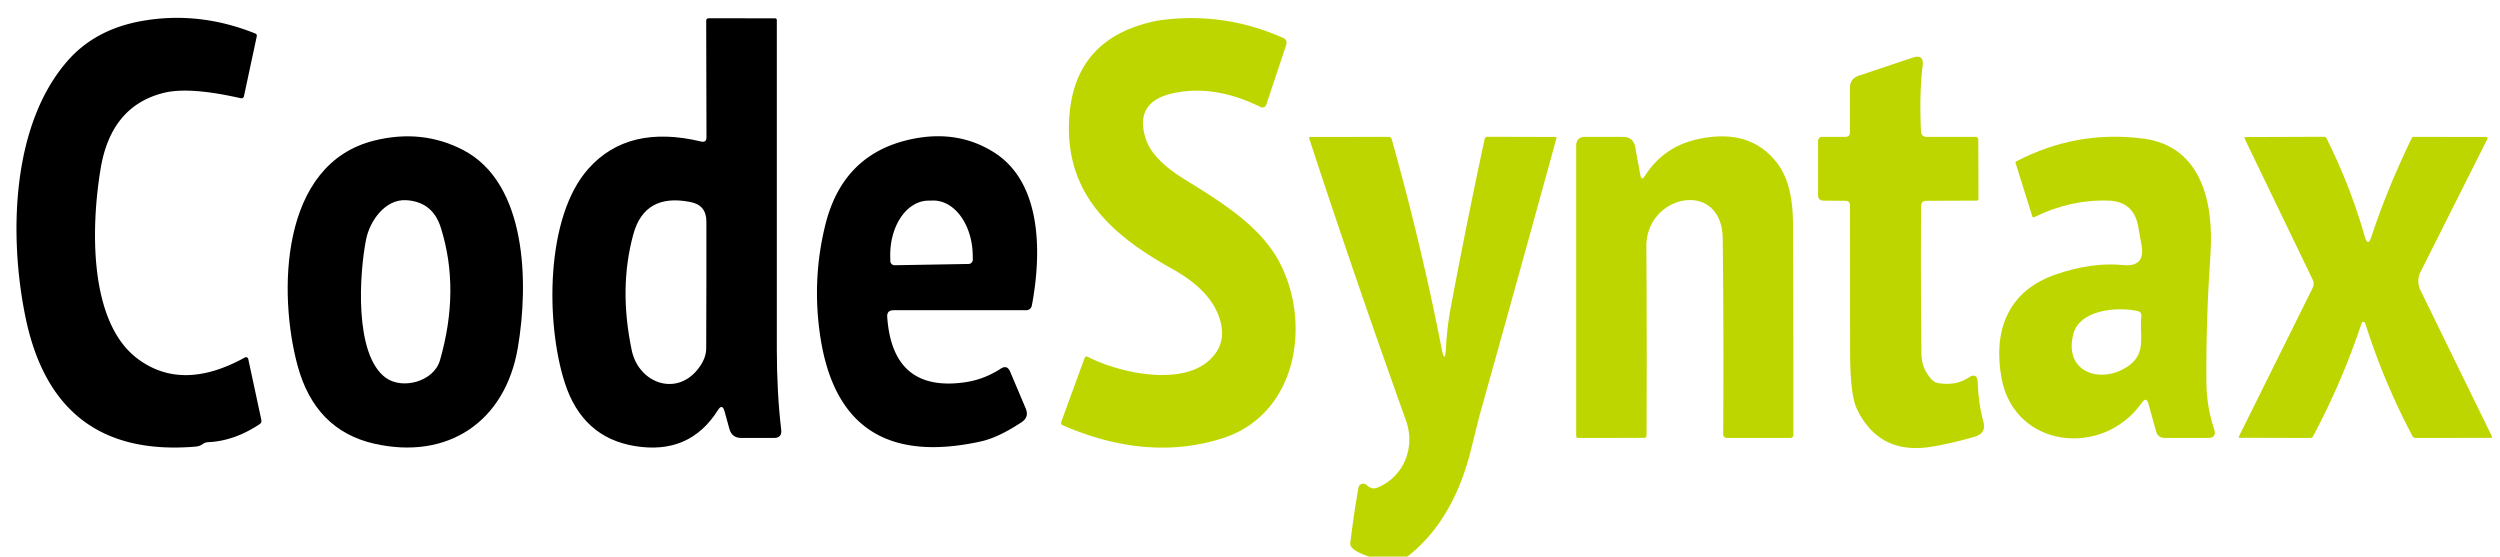
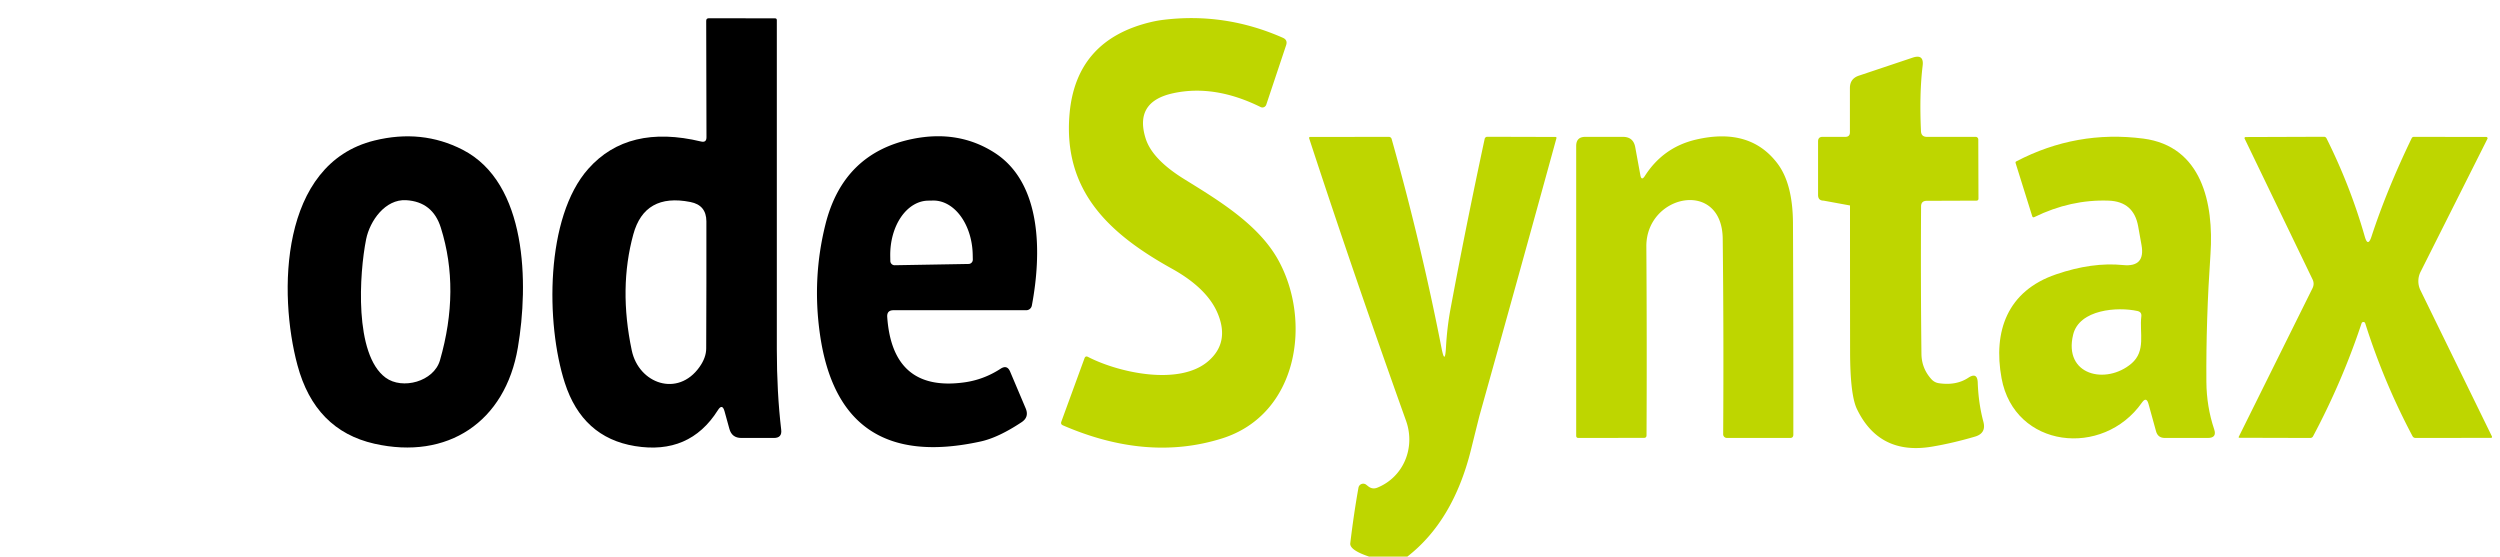
<svg xmlns="http://www.w3.org/2000/svg" version="1.1" viewBox="0.00 0.00 274.00 61.00">
-   <path fill="#000000" d="   M 22.83 48.46   Q 22.50 48.47 22.23 48.66   Q 21.87 48.92 21.42 48.95   Q 5.92 50.25 2.77 34.65   C 1.00 25.93 1.21 13.78 7.38 6.70   Q 10.38 3.25 15.44 2.32   Q 21.75 1.17 27.97 3.67   Q 28.19 3.76 28.14 3.99   L 26.74 10.53   Q 26.67 10.83 26.36 10.76   Q 20.73 9.48 17.94 10.18   Q 12.17 11.62 11.03 18.48   C 9.98 24.77 9.68 35.30 15.10 39.33   Q 19.98 42.97 26.84 39.18   A 0.25 0.25 0.0 0 1 27.21 39.35   L 28.64 46.01   Q 28.71 46.32 28.45 46.49   Q 25.69 48.33 22.83 48.46   Z" />
  <path fill="#000000" d="   M 78.67 44.97   Q 75.57 49.87 69.59 48.89   Q 63.83 47.95 61.90 41.95   C 59.81 35.47 59.75 23.81 64.48 18.50   Q 68.84 13.59 76.84 15.51   Q 77.43 15.65 77.43 15.05   L 77.40 2.28   Q 77.40 2.00 77.69 2.00   L 84.94 2.01   Q 85.14 2.01 85.14 2.21   Q 85.14 20.31 85.14 38.28   Q 85.14 43.02 85.62 47.10   Q 85.73 48.00 84.82 48.00   L 81.25 48.00   Q 80.21 48.00 79.94 47.00   L 79.41 45.08   Q 79.16 44.18 78.67 44.97   Z   M 69.41 25.69   Q 67.80 31.57 69.24 38.40   C 70.01 42.06 74.29 43.57 76.66 40.23   Q 77.40 39.19 77.40 38.18   Q 77.43 30.92 77.42 24.25   Q 77.41 22.48 75.67 22.14   Q 70.65 21.14 69.41 25.69   Z" />
  <path fill="#bed600" d="   M 126.22 2.40   Q 126.87 2.25 127.53 2.17   Q 134.28 1.35 140.60 4.14   Q 141.15 4.38 140.96 4.95   L 138.78 11.48   A 0.45 0.44 -66.7 0 1 138.16 11.73   Q 133.10 9.23 128.57 10.22   Q 124.30 11.15 125.56 15.17   Q 126.28 17.47 129.82 19.65   C 133.57 21.97 137.92 24.59 140.08 28.47   C 143.81 35.18 142.28 45.42 133.94 48.05   Q 125.76 50.63 116.50 46.62   Q 116.22 46.50 116.32 46.22   L 118.86 39.27   Q 118.97 38.97 119.25 39.12   C 122.56 40.83 129.26 42.34 132.44 39.57   Q 134.73 37.58 133.52 34.50   Q 132.41 31.65 128.43 29.44   C 121.63 25.66 116.50 20.99 117.22 12.51   Q 117.92 4.34 126.22 2.40   Z" />
-   <path fill="#bed600" d="   M 211.19 15.00   L 216.53 15.00   A 0.29 0.29 0.0 0 1 216.82 15.28   L 216.84 21.77   Q 216.84 21.98 216.62 21.99   L 211.17 22.01   Q 210.55 22.01 210.55 22.63   Q 210.50 30.86 210.59 38.76   Q 210.60 40.38 211.70 41.58   Q 212.03 41.93 212.50 42.00   Q 214.40 42.28 215.73 41.40   Q 216.72 40.75 216.76 41.94   Q 216.84 44.21 217.38 46.23   Q 217.71 47.48 216.47 47.85   Q 214.02 48.57 211.76 48.95   Q 205.96 49.93 203.51 44.81   Q 202.77 43.24 202.77 38.49   Q 202.76 30.59 202.76 22.52   Q 202.76 22.01 202.25 22.01   L 199.87 21.99   Q 199.26 21.99 199.26 21.37   L 199.26 15.50   Q 199.26 15.00 199.75 15.00   L 202.25 15.00   Q 202.75 15.00 202.75 14.50   L 202.75 9.65   Q 202.75 8.63 203.71 8.30   L 209.62 6.32   Q 210.89 5.89 210.72 7.22   Q 210.35 10.25 210.54 14.38   Q 210.57 15.00 211.19 15.00   Z" />
+   <path fill="#bed600" d="   M 211.19 15.00   L 216.53 15.00   A 0.29 0.29 0.0 0 1 216.82 15.28   L 216.84 21.77   Q 216.84 21.98 216.62 21.99   L 211.17 22.01   Q 210.55 22.01 210.55 22.63   Q 210.50 30.86 210.59 38.76   Q 210.60 40.38 211.70 41.58   Q 212.03 41.93 212.50 42.00   Q 214.40 42.28 215.73 41.40   Q 216.72 40.75 216.76 41.94   Q 216.84 44.21 217.38 46.23   Q 217.71 47.48 216.47 47.85   Q 214.02 48.57 211.76 48.95   Q 205.96 49.93 203.51 44.81   Q 202.77 43.24 202.77 38.49   Q 202.76 30.59 202.76 22.52   L 199.87 21.99   Q 199.26 21.99 199.26 21.37   L 199.26 15.50   Q 199.26 15.00 199.75 15.00   L 202.25 15.00   Q 202.75 15.00 202.75 14.50   L 202.75 9.65   Q 202.75 8.63 203.71 8.30   L 209.62 6.32   Q 210.89 5.89 210.72 7.22   Q 210.35 10.25 210.54 14.38   Q 210.57 15.00 211.19 15.00   Z" />
  <path fill="#000000" d="   M 56.76 38.08   C 55.38 46.28 49.03 50.44 41.03 48.63   Q 34.51 47.15 32.60 40.02   C 30.50 32.22 30.63 17.96 41.04 15.40   Q 46.24 14.12 50.70 16.41   C 57.81 20.05 57.94 31.13 56.76 38.08   Z   M 48.32 24.97   Q 47.43 22.11 44.51 21.94   C 42.22 21.81 40.54 24.20 40.13 26.21   C 39.38 29.94 38.80 38.84 42.26 41.39   C 44.10 42.75 47.55 41.82 48.22 39.49   Q 50.45 31.75 48.32 24.97   Z" />
  <path fill="#000000" d="   M 97.24 34.74   Q 97.81 42.95 105.60 41.92   Q 107.78 41.64 109.67 40.41   Q 110.38 39.95 110.71 40.73   L 112.42 44.77   Q 112.81 45.71 111.97 46.27   Q 109.41 47.97 107.46 48.39   Q 92.00 51.77 89.86 36.59   Q 89.00 30.50 90.46 24.63   Q 92.41 16.76 100.05 15.22   Q 105.07 14.21 109.02 16.75   C 114.25 20.12 114.15 27.89 113.09 33.49   A 0.63 0.62 -84.3 0 1 112.48 34.00   L 97.93 34.00   Q 97.19 34.00 97.24 34.74   Z   M 98.06 29.07   L 106.16 28.93   A 0.47 0.47 0.0 0 0 106.62 28.45   L 106.61 27.92   A 6.02 4.25 89.0 0 0 102.26 21.98   L 101.72 21.99   A 6.02 4.25 89.0 0 0 97.57 28.08   L 97.58 28.61   A 0.47 0.47 0.0 0 0 98.06 29.07   Z" />
  <path fill="#bed600" d="   M 154.25 61.00   L 150.04 61.00   Q 147.90 60.28 147.99 59.54   Q 148.38 56.28 148.89 53.44   A 0.53 0.53 0.0 0 1 149.73 53.12   L 149.97 53.31   Q 150.42 53.66 150.95 53.45   C 153.82 52.29 155.16 49.08 154.10 46.11   Q 148.39 30.15 143.48 15.15   A 0.11 0.11 0.0 0 1 143.58 15.01   L 152.22 15.00   A 0.32 0.31 81.1 0 1 152.52 15.22   Q 155.75 26.70 157.98 38.09   Q 158.37 40.12 158.48 38.06   Q 158.60 35.88 158.97 33.89   Q 160.64 24.91 162.72 15.22   A 0.30 0.29 6.0 0 1 163.01 14.99   L 170.46 15.01   Q 170.63 15.01 170.58 15.17   Q 166.43 30.28 162.17 45.49   Q 162.14 45.58 161.22 49.29   Q 159.28 57.09 154.25 61.00   Z" />
  <path fill="#bed600" d="   M 180.28 19.28   Q 182.29 16.14 185.88 15.30   Q 191.76 13.93 194.78 17.88   Q 196.49 20.10 196.51 24.47   Q 196.56 35.56 196.55 47.64   Q 196.55 48.00 196.20 48.00   L 189.27 48.00   A 0.41 0.40 0.7 0 1 188.86 47.59   Q 188.93 36.66 188.81 26.16   C 188.73 19.58 180.41 21.30 180.44 27.01   Q 180.51 37.67 180.46 47.72   Q 180.45 47.99 180.18 47.99   L 173.00 48.00   Q 172.75 48.00 172.75 47.75   L 172.75 16.00   Q 172.75 15.00 173.75 15.00   L 177.87 15.00   Q 179.01 15.00 179.22 16.12   L 179.78 19.18   Q 179.90 19.87 180.28 19.28   Z" />
  <path fill="#bed600" d="   M 234.76 44.12   C 230.49 50.21 220.78 49.14 219.37 41.45   C 218.43 36.32 220.00 31.89 225.34 30.07   Q 229.30 28.71 232.69 29.05   Q 235.15 29.30 234.71 26.86   Q 234.46 25.48 234.34 24.79   Q 233.85 22.09 231.11 21.99   Q 226.96 21.84 222.97 23.79   Q 222.79 23.88 222.73 23.69   L 220.91 17.87   Q 220.87 17.75 220.98 17.69   Q 227.58 14.24 234.91 15.19   C 241.33 16.03 242.64 22.28 242.27 27.83   Q 241.77 35.07 241.82 41.85   Q 241.84 44.56 242.67 47.04   Q 243.00 48.00 241.98 48.00   L 237.27 48.00   Q 236.50 48.00 236.30 47.26   L 235.47 44.25   Q 235.24 43.44 234.76 44.12   Z   M 234.69 34.68   Q 234.75 34.20 234.28 34.09   C 232.08 33.60 227.90 33.91 227.22 36.66   C 226.12 41.14 230.83 42.21 233.61 39.84   C 235.22 38.46 234.47 36.50 234.69 34.68   Z" />
  <path fill="#bed600" d="   M 259.18 25.93   Q 259.52 27.12 259.91 25.94   Q 261.58 20.83 264.32 15.15   A 0.26 0.25 -77.0 0 1 264.55 15.00   L 272.49 15.01   A 0.15 0.14 13.6 0 1 272.62 15.22   L 265.29 29.80   A 2.28 2.27 45.4 0 0 265.28 31.81   L 273.10 47.80   Q 273.19 47.99 272.99 47.99   L 264.76 48.00   Q 264.51 48.00 264.40 47.78   Q 261.25 41.83 259.23 35.44   A 0.21 0.21 0.0 0 0 258.83 35.43   Q 256.70 41.83 253.52 47.80   Q 253.42 48.00 253.19 48.00   L 245.46 47.98   Q 245.31 47.98 245.38 47.85   L 253.45 31.59   Q 253.69 31.10 253.45 30.61   L 246.01 15.19   A 0.12 0.12 0.0 0 1 246.12 15.02   L 254.70 14.99   Q 254.90 14.99 254.99 15.17   Q 257.60 20.40 259.18 25.93   Z" />
</svg>